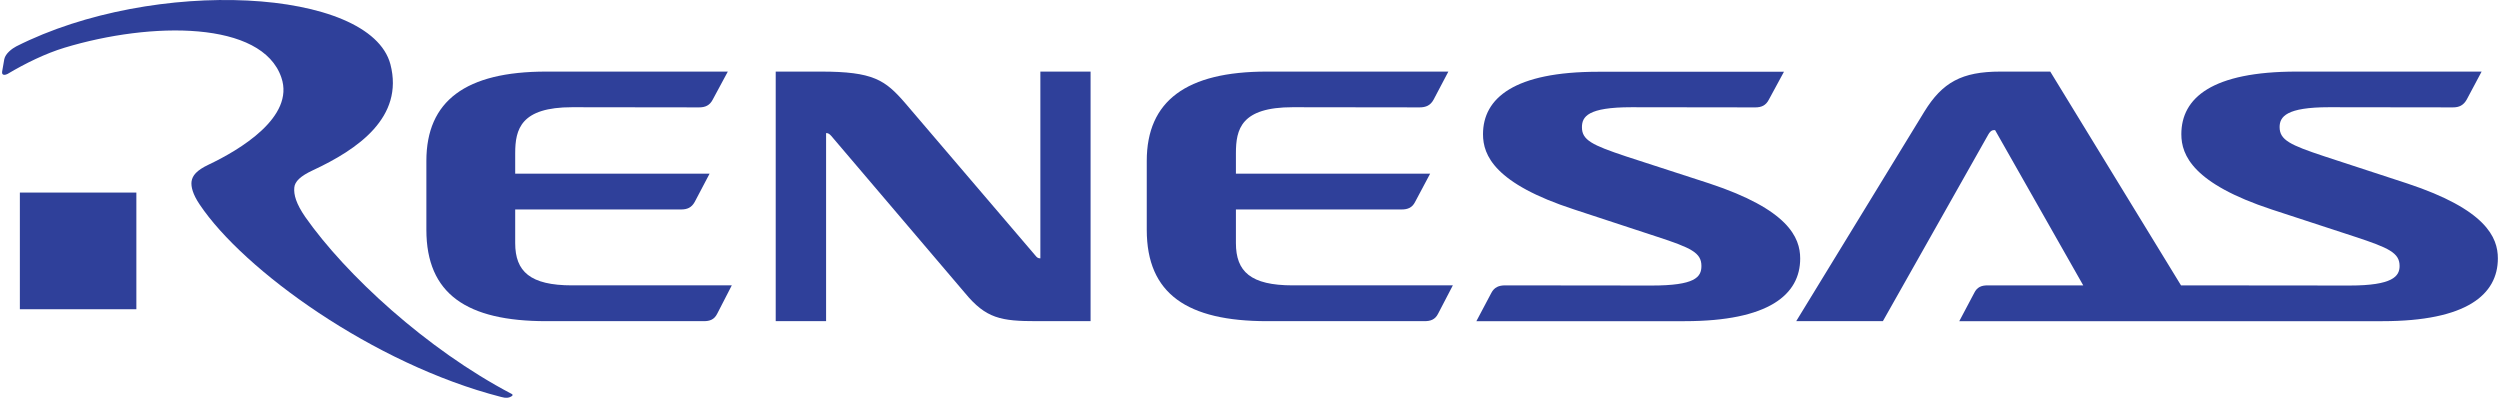
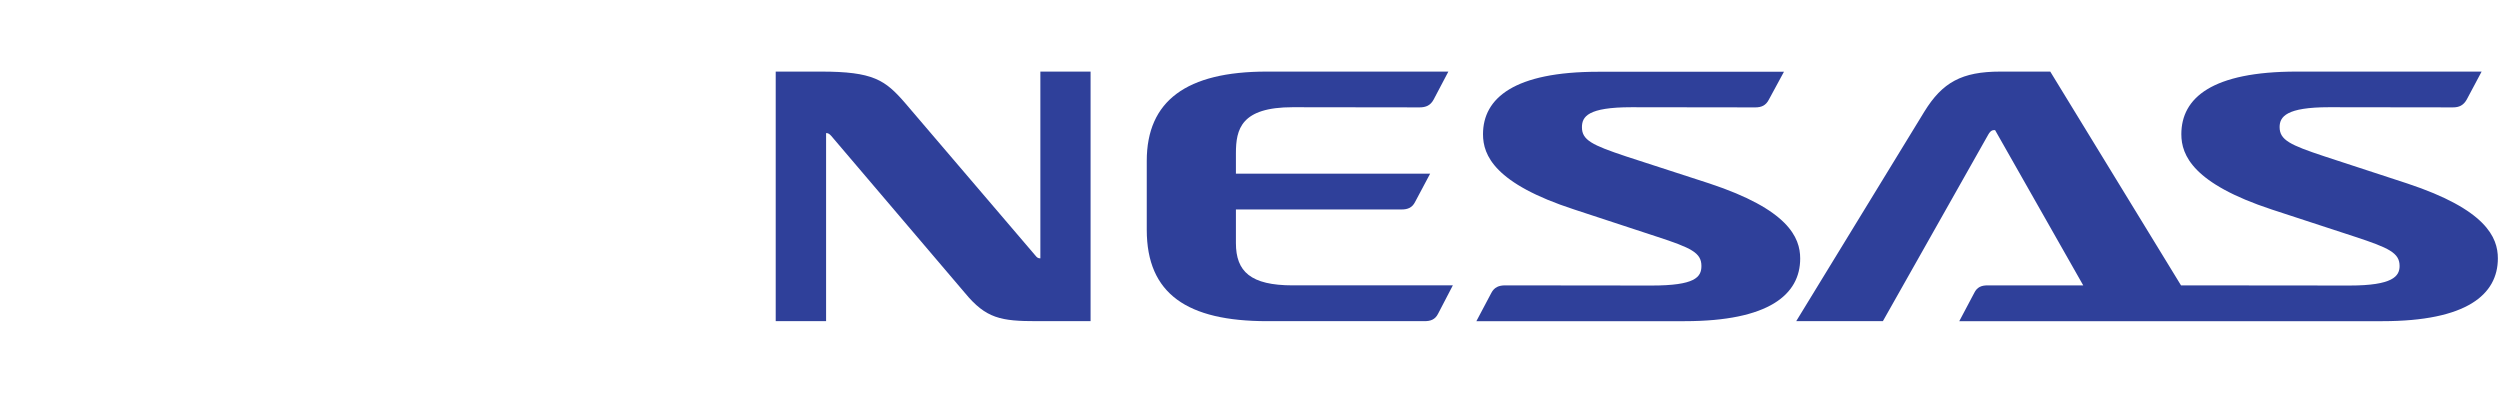
<svg xmlns="http://www.w3.org/2000/svg" xml:space="preserve" width="220px" height="35px" version="1.1" style="shape-rendering:geometricPrecision; text-rendering:geometricPrecision; image-rendering:optimizeQuality; fill-rule:evenodd; clip-rule:evenodd" viewBox="0 0 150.6 24">
  <defs>
    <style type="text/css">
   
    .fil0 {fill:#2F409A;fill-rule:nonzero}
   
  </style>
  </defs>
  <g id="Layer_x0020_1">
    <g id="_2496530682512">
      <path id="path6745" class="fil0" d="M46.68 4.32l0 15.06 3.04 0 0 -11.35c0.13,0 0.2,0.05 0.31,0.17l8.07 9.48c1.27,1.54 2.17,1.7 4.33,1.7l3.25 0 0 -15.06 -3.03 0 0 11.27c-0.13,0 -0.2,-0.04 -0.3,-0.17l-7.85 -9.19c-1.22,-1.41 -1.93,-1.91 -5.1,-1.91l-2.72 0z" />
-       <path id="path6749" class="fil0" d="M34.4 6.47l7.66 0.01c0.37,0 0.64,-0.12 0.82,-0.47l0.91 -1.69 -10.96 0c-4.86,0 -7.23,1.77 -7.23,5.39l0 4.16c0,3.87 2.44,5.51 7.23,5.51l9.51 0c0.36,0 0.63,-0.09 0.81,-0.45l0.88 -1.71 -9.64 0c-2.52,0 -3.43,-0.83 -3.43,-2.55l0 -2.03 10.01 0c0.37,0 0.63,-0.11 0.82,-0.45l0.9 -1.71 -11.73 0 0 -1.23c0,-1.46 0.34,-2.78 3.44,-2.78z" />
      <path id="path6753" class="fil0" d="M77.88 6.47l7.65 0.01c0.39,0 0.66,-0.12 0.85,-0.47l0.89 -1.69 -10.96 0c-4.85,0 -7.24,1.77 -7.24,5.39l0 4.16c0,3.87 2.45,5.51 7.26,5.51l9.5 0c0.36,0 0.64,-0.09 0.82,-0.45l0.89 -1.71 -9.66 0c-2.54,0 -3.43,-0.83 -3.43,-2.55l0 -2.03 10 0c0.37,0 0.64,-0.11 0.81,-0.45l0.91 -1.71 -11.72 0 0 -1.23c0,-1.46 0.31,-2.78 3.43,-2.78z" />
      <path id="path6757" class="fil0" d="M99.85 14.28c2.08,0.68 2.69,0.97 2.69,1.77 0,0.68 -0.39,1.18 -3,1.18l-8.84 -0.01c-0.38,0 -0.66,0.11 -0.84,0.46l-0.9 1.7 12.57 0c5.07,0 6.97,-1.6 6.97,-3.78 0,-1.28 -0.73,-2.96 -5.48,-4.53l-5.02 -1.63c-2.07,-0.69 -2.67,-0.99 -2.67,-1.76 0,-0.64 0.35,-1.21 2.98,-1.21l7.48 0.01c0.38,0 0.64,-0.12 0.82,-0.47l0.91 -1.68 -11.21 0c-5.05,0 -6.95,1.58 -6.95,3.77 0,1.28 0.71,2.98 5.5,4.54l4.99 1.64z" />
      <path id="path6761" class="fil0" d="M145.13 11.07l-5.01 -1.64c-2.05,-0.68 -2.69,-0.98 -2.69,-1.76 0,-0.63 0.41,-1.2 2.98,-1.2l7.48 0.01c0.37,0 0.63,-0.12 0.83,-0.47l0.9 -1.69 -11.16 0c-5.1,0 -6.96,1.58 -6.96,3.78 0,1.28 0.72,2.98 5.45,4.54l5.01 1.64c2.07,0.68 2.71,0.98 2.71,1.77 0,0.62 -0.41,1.18 -3.02,1.18l-10.17 -0.01 -7.89 -12.9 -3.01 0c-2.33,0 -3.5,0.65 -4.59,2.42l-7.73 12.64 5.23 0 6.36 -11.26c0.16,-0.28 0.29,-0.27 0.41,-0.27l5.32 9.37 -5.77 0c-0.38,0 -0.64,0.11 -0.81,0.46l-0.9 1.7 14.67 0 0.01 0 10.86 0c5.07,0 6.96,-1.6 6.96,-3.79 0,-1.27 -0.72,-2.95 -5.47,-4.52z" />
-       <polygon id="path6763" class="fil0" points="1.07,18.66 8.1,18.66 8.1,11.62 1.07,11.62 " />
-       <path id="path6767" class="fil0" d="M0.85 2.8c-0.25,0.13 -0.65,0.43 -0.72,0.77 0,0 -0.13,0.73 -0.13,0.75 -0.04,0.27 0.22,0.2 0.33,0.14 1.09,-0.65 2.31,-1.24 3.43,-1.58 5.26,-1.59 11.93,-1.63 13.09,1.8 0.82,2.38 -2.52,4.37 -4.4,5.26 -0.72,0.34 -0.97,0.66 -1.02,1.01 -0.04,0.31 0.07,0.77 0.49,1.39 2.64,3.95 10.48,9.63 18.18,11.61 0.32,0.09 0.47,0.06 0.61,-0.02 0.07,-0.04 0.16,-0.1 0.02,-0.17 -5.11,-2.68 -10,-7.19 -12.44,-10.67 -0.55,-0.8 -0.7,-1.34 -0.66,-1.77 0.03,-0.37 0.38,-0.7 1.11,-1.04 2.73,-1.27 5.52,-3.2 4.69,-6.4 -1.22,-4.61 -14.26,-5.29 -22.58,-1.08z" />
    </g>
  </g>
</svg>